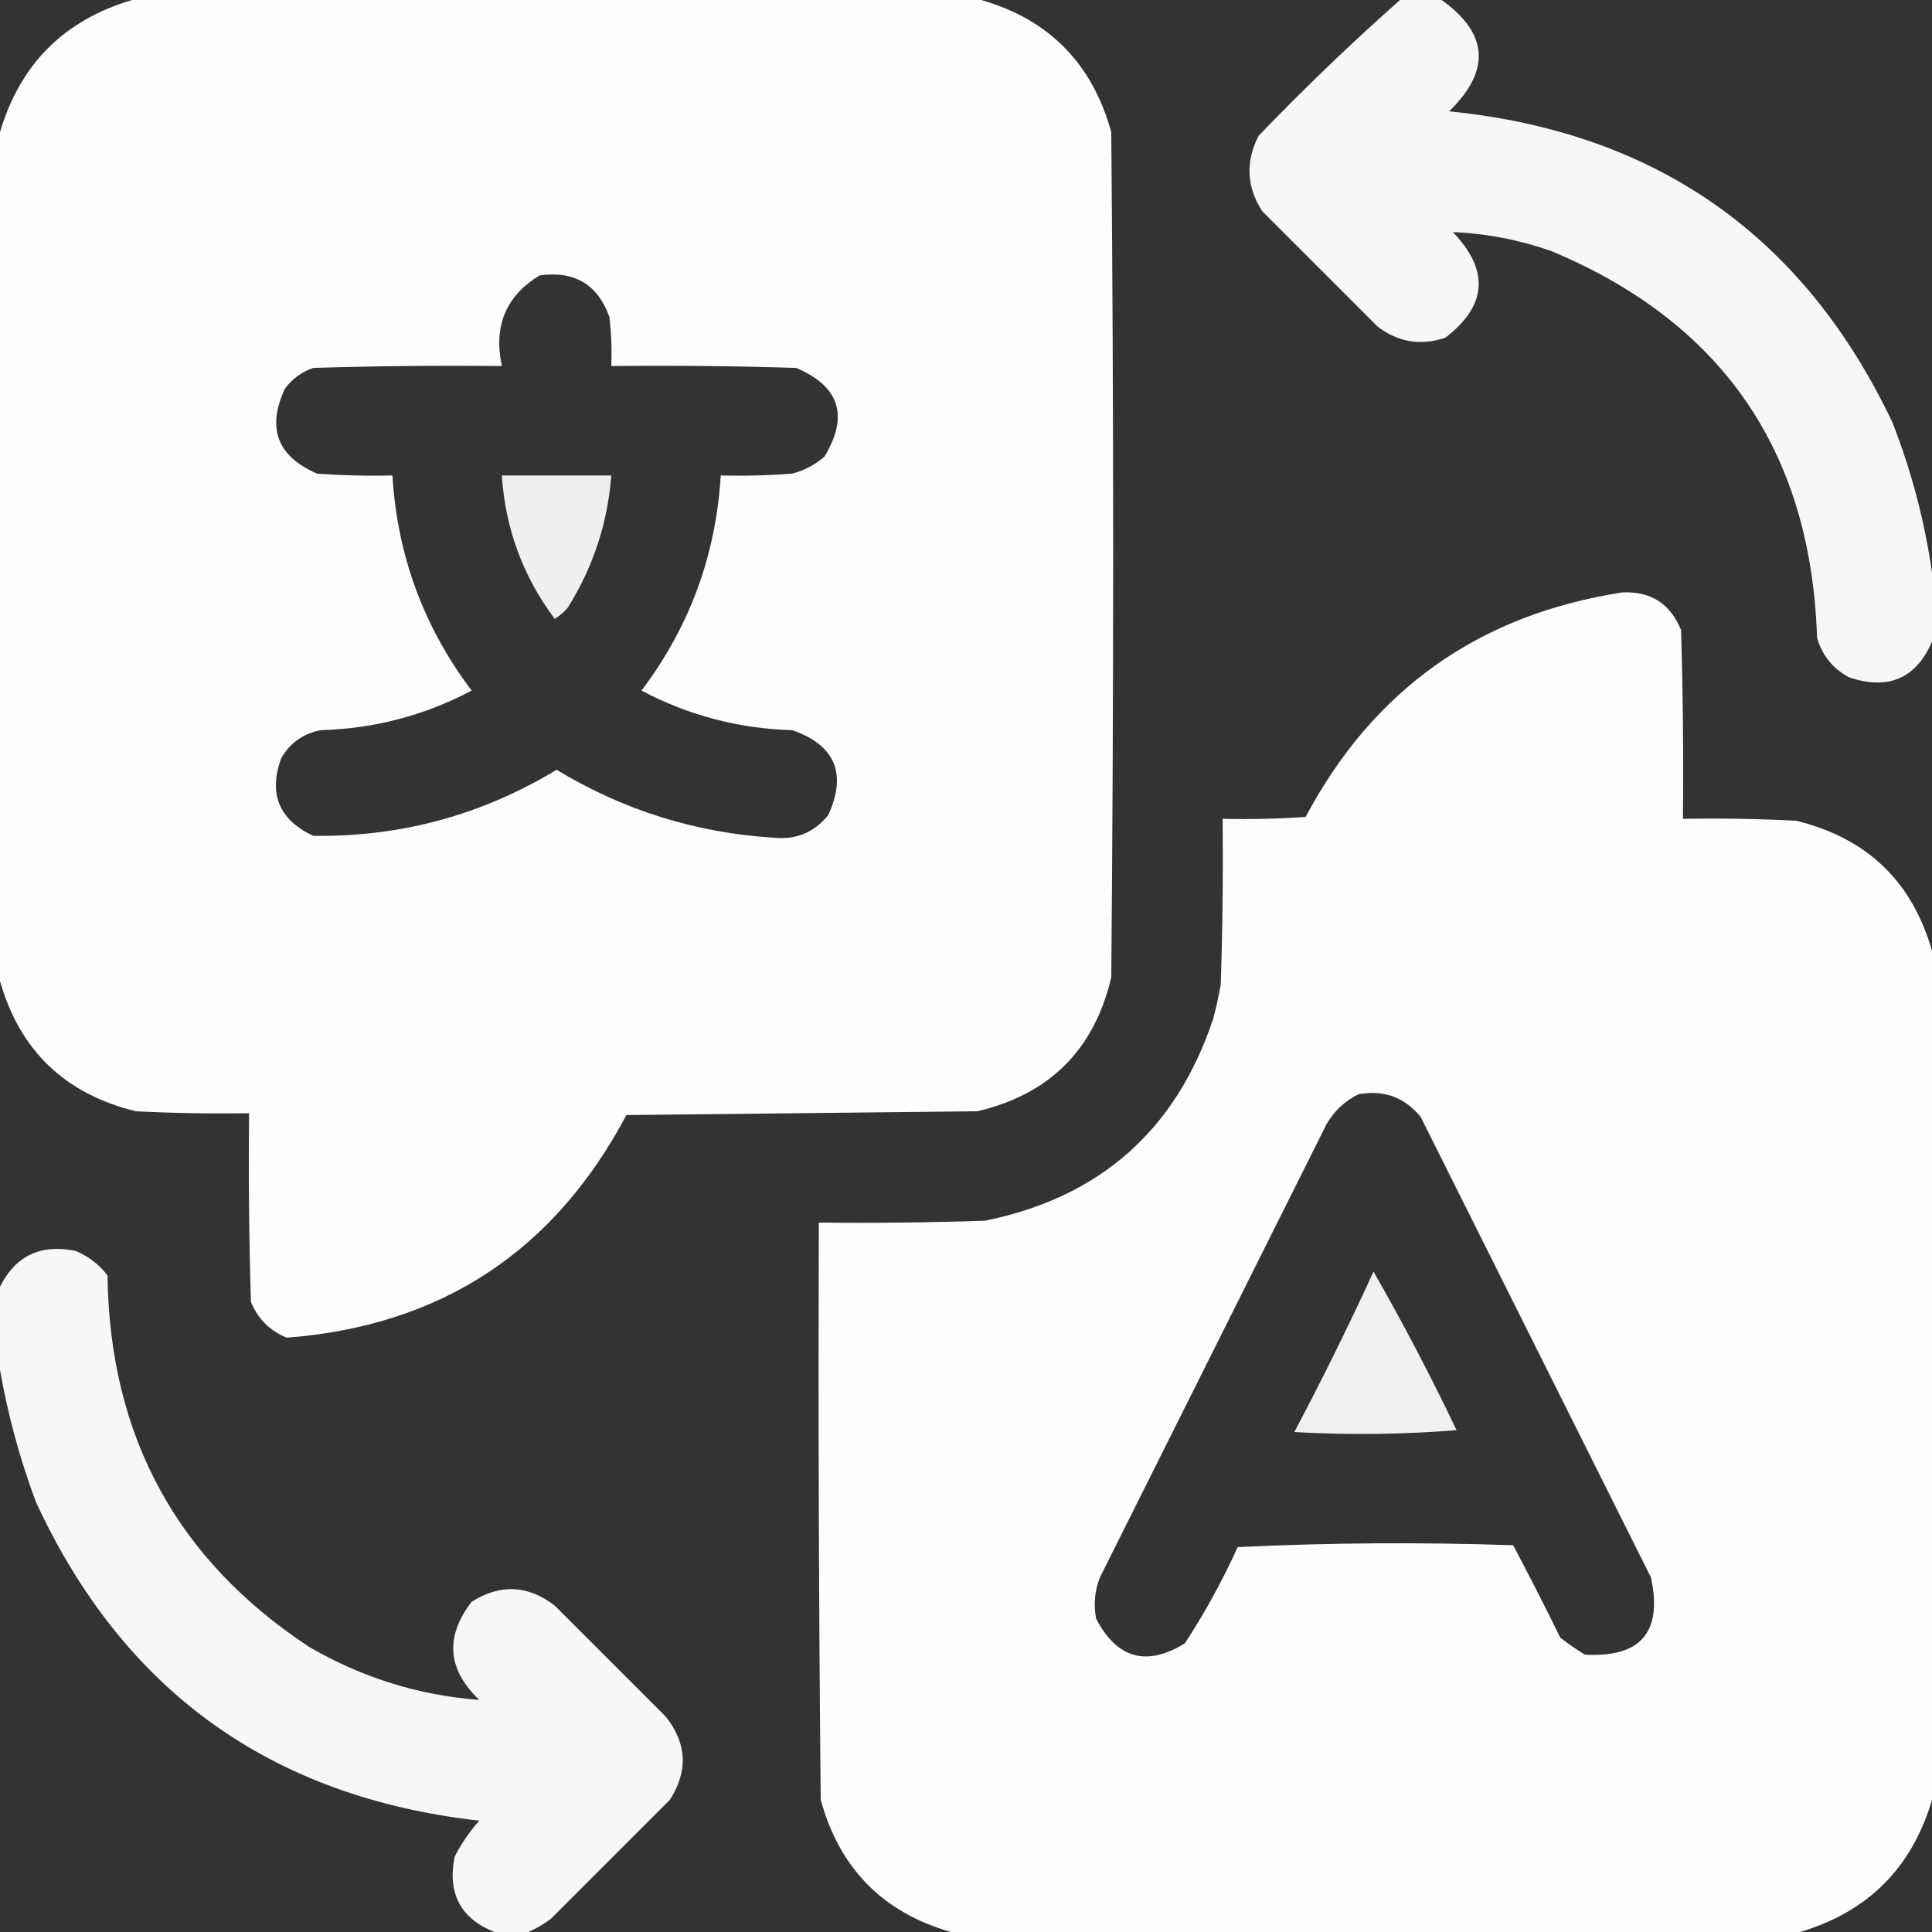
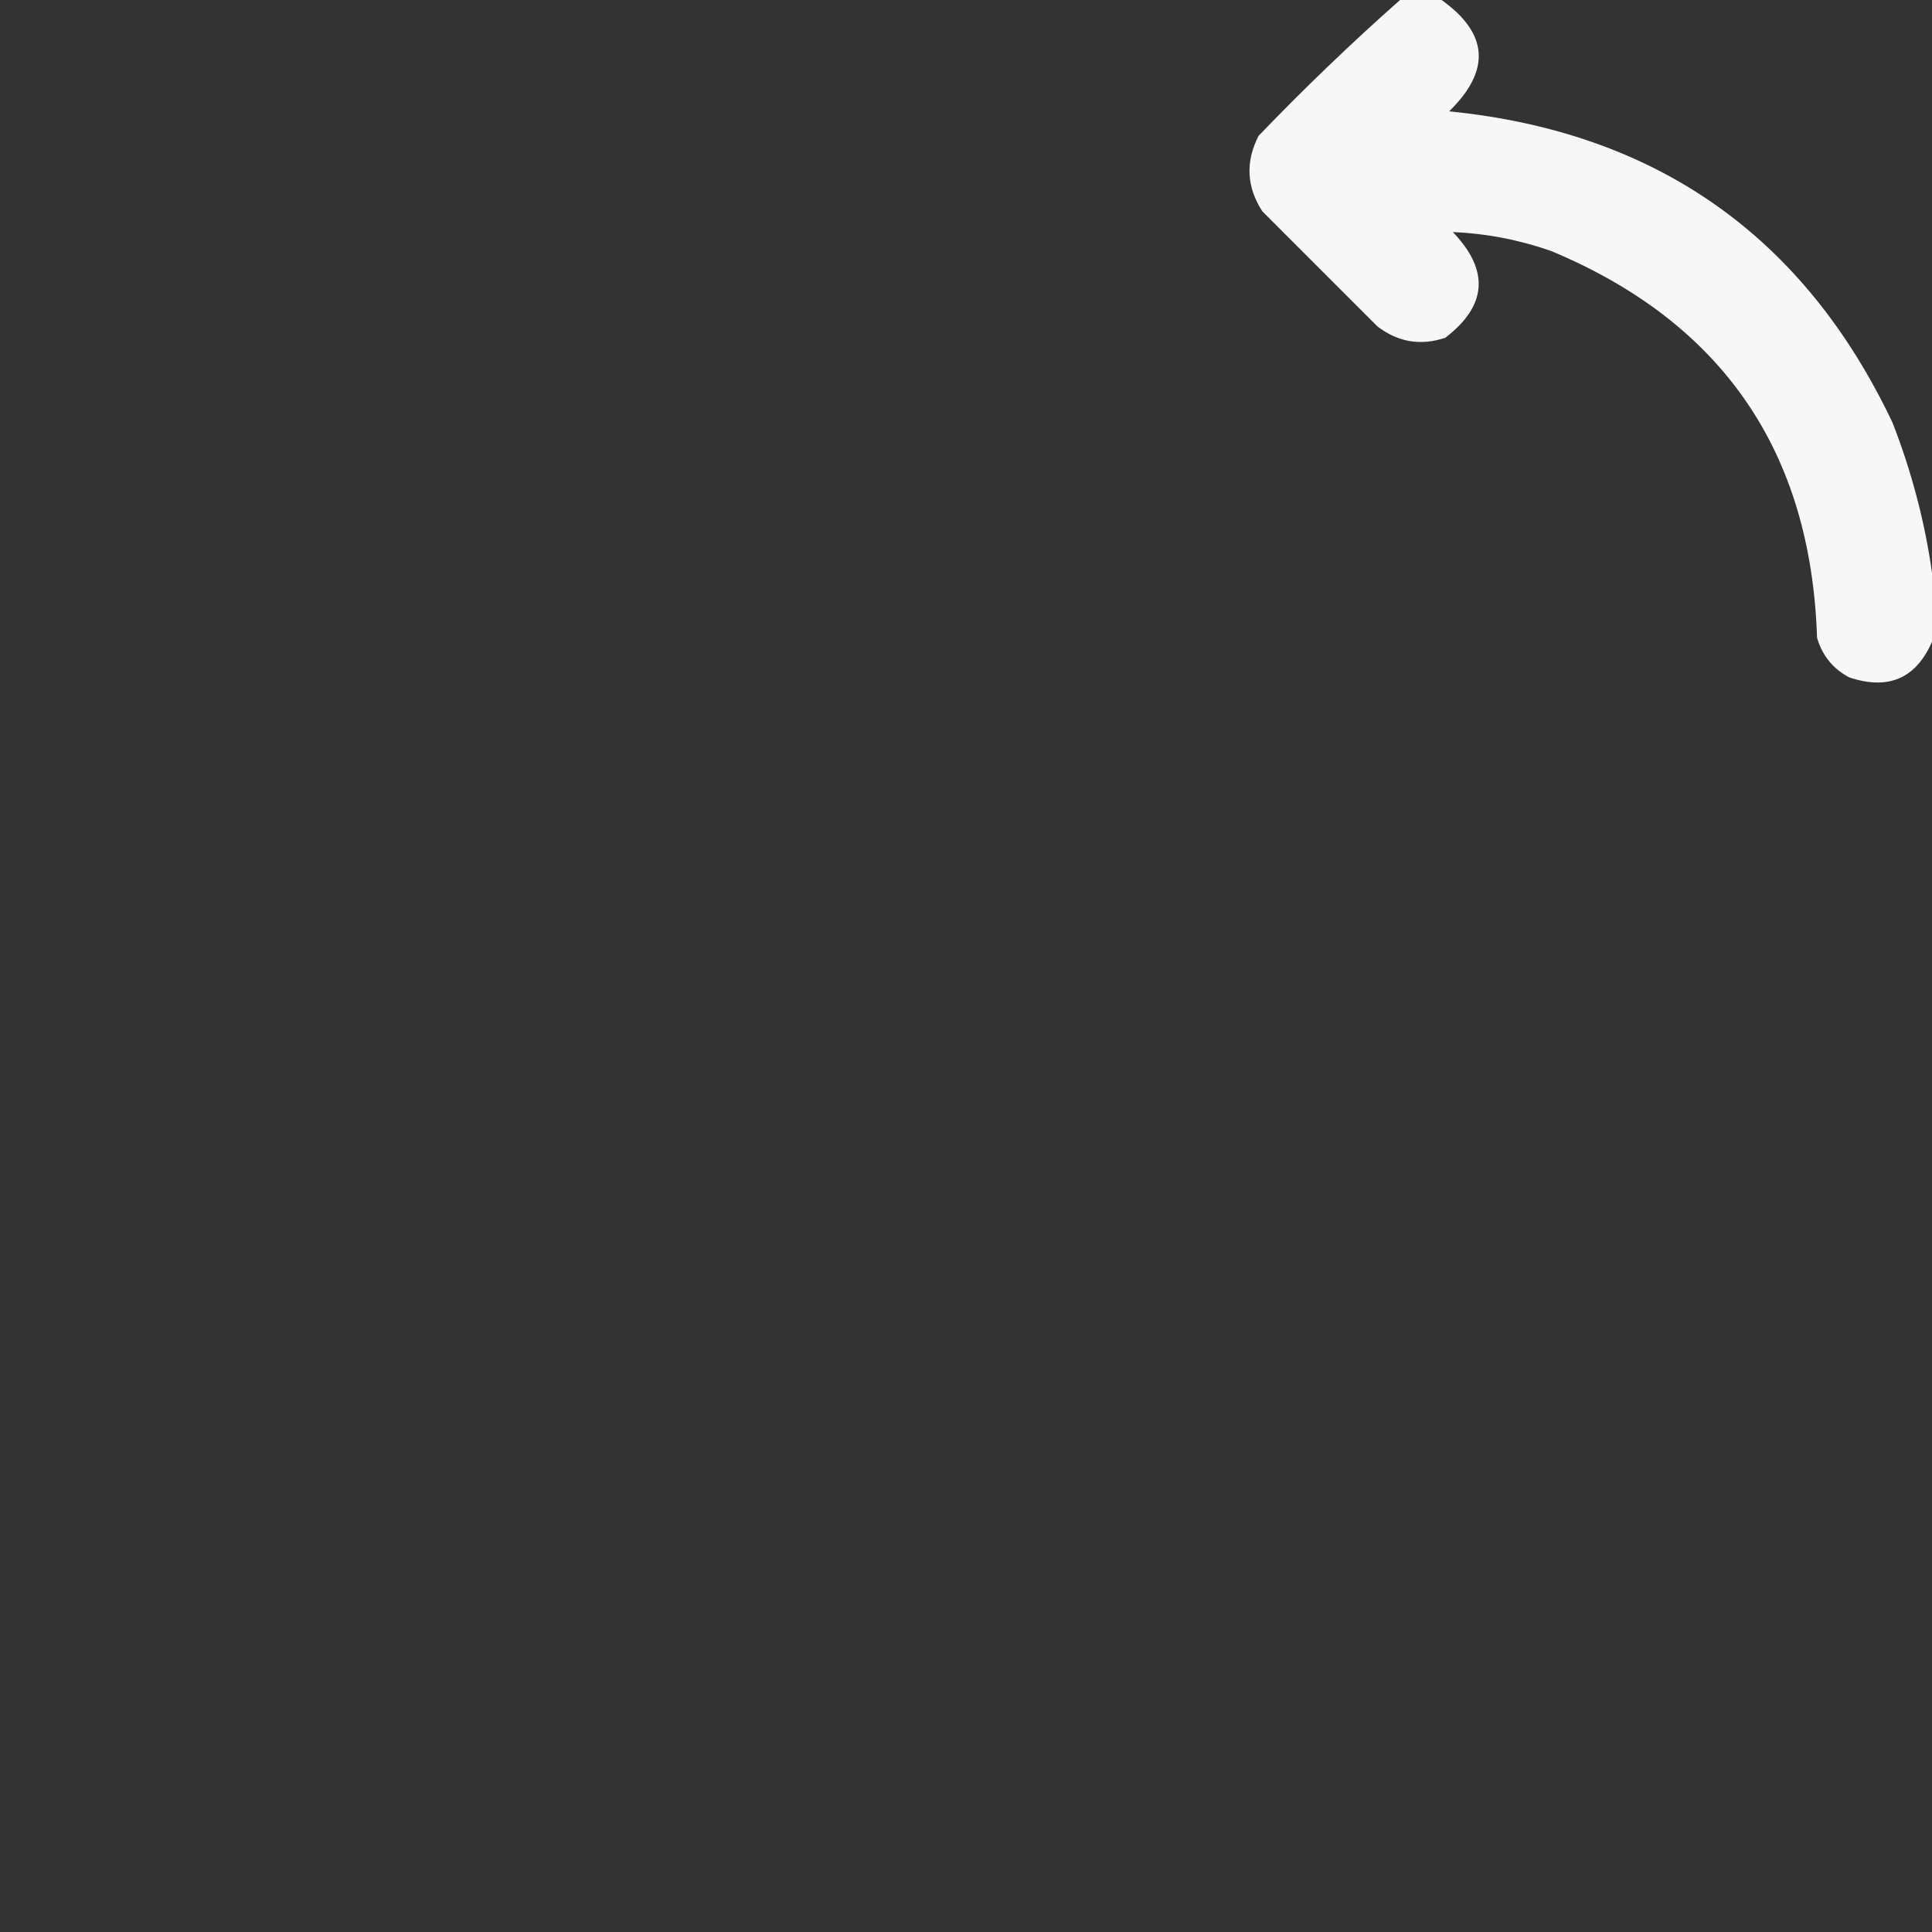
<svg xmlns="http://www.w3.org/2000/svg" width="32" height="32" viewBox="0 0 32 32" fill="none">
  <rect x="0" y="0" width="32" height="32" fill="#333333" stroke="none" />
-   <path opacity="0.991" fill-rule="evenodd" clip-rule="evenodd" d="M2.188 0C6.875 0 11.562 0 16.25 0C17.373 0.321 18.092 1.051 18.406 2.188C18.448 6.854 18.448 11.521 18.406 16.188C18.125 17.385 17.385 18.125 16.188 18.406C14.25 18.427 12.312 18.448 10.375 18.469C9.175 20.731 7.3 21.96 4.75 22.156C4.469 22.042 4.271 21.844 4.156 21.562C4.125 20.521 4.115 19.479 4.125 18.438C3.5 18.448 2.875 18.438 2.25 18.406C1.078 18.12 0.328 17.401 0 16.25C0 11.562 0 6.875 0 2.188C0.333 1.062 1.062 0.333 2.188 0ZM8.938 4.562C9.514 4.481 9.9 4.71 10.094 5.25C10.125 5.52 10.135 5.791 10.125 6.062C11.146 6.052 12.167 6.062 13.188 6.094C13.907 6.4 14.063 6.89 13.656 7.562C13.502 7.697 13.325 7.791 13.125 7.844C12.73 7.875 12.334 7.885 11.938 7.875C11.858 9.198 11.42 10.386 10.625 11.438C11.404 11.85 12.238 12.069 13.125 12.094C13.833 12.343 14.031 12.812 13.719 13.5C13.485 13.789 13.183 13.914 12.812 13.875C11.521 13.794 10.323 13.419 9.219 12.75C7.979 13.5 6.635 13.865 5.188 13.844C4.622 13.578 4.445 13.151 4.656 12.562C4.801 12.307 5.02 12.151 5.312 12.094C6.2 12.069 7.033 11.85 7.812 11.438C7.017 10.385 6.58 9.198 6.5 7.875C6.083 7.885 5.666 7.875 5.25 7.844C4.593 7.559 4.415 7.09 4.719 6.438C4.84 6.275 4.996 6.16 5.188 6.094C6.229 6.062 7.271 6.052 8.312 6.062C8.171 5.4 8.38 4.9 8.938 4.562Z" fill="white" />
  <path opacity="0.96" fill-rule="evenodd" clip-rule="evenodd" d="M23.189 0C23.419 0 23.648 0 23.877 0C24.654 0.554 24.696 1.168 24.002 1.844C27.43 2.187 29.878 3.905 31.346 7C31.664 7.816 31.883 8.649 32.002 9.5C32.002 9.875 32.002 10.25 32.002 10.625C31.735 11.239 31.277 11.437 30.627 11.219C30.357 11.074 30.18 10.855 30.096 10.562C29.996 7.477 28.528 5.341 25.689 4.156C25.16 3.972 24.618 3.867 24.064 3.844C24.673 4.479 24.632 5.063 23.939 5.594C23.532 5.731 23.157 5.669 22.814 5.406C22.179 4.771 21.544 4.135 20.908 3.5C20.647 3.096 20.626 2.68 20.846 2.25C21.601 1.463 22.383 0.713 23.189 0Z" fill="white" />
-   <path opacity="0.918" fill-rule="evenodd" clip-rule="evenodd" d="M8.312 7.875C8.917 7.875 9.521 7.875 10.125 7.875C10.065 8.662 9.825 9.391 9.406 10.062C9.343 10.137 9.27 10.199 9.188 10.25C8.662 9.548 8.37 8.756 8.312 7.875Z" fill="white" />
-   <path opacity="0.99" fill-rule="evenodd" clip-rule="evenodd" d="M32 15.75C32 20.438 32 25.125 32 29.812C31.667 30.938 30.938 31.667 29.812 32C25.125 32 20.438 32 15.75 32C14.626 31.678 13.907 30.949 13.594 29.812C13.562 26.625 13.552 23.438 13.562 20.25C14.479 20.26 15.396 20.25 16.312 20.219C18.218 19.834 19.478 18.72 20.094 16.875C20.143 16.689 20.185 16.502 20.219 16.312C20.25 15.396 20.26 14.479 20.25 13.562C20.709 13.573 21.167 13.562 21.625 13.531C22.75 11.416 24.5 10.177 26.875 9.812C27.345 9.792 27.668 10.001 27.844 10.438C27.875 11.479 27.885 12.521 27.875 13.562C28.5 13.552 29.125 13.562 29.75 13.594C30.922 13.88 31.672 14.599 32 15.75ZM22.5 18.125C22.919 18.048 23.263 18.173 23.531 18.5C24.802 21.042 26.073 23.583 27.344 26.125C27.542 27.03 27.178 27.458 26.25 27.406C26.109 27.32 25.974 27.226 25.844 27.125C25.591 26.61 25.331 26.099 25.062 25.594C23.541 25.542 22.02 25.552 20.5 25.625C20.248 26.181 19.956 26.712 19.625 27.219C18.991 27.609 18.501 27.473 18.156 26.812C18.11 26.577 18.131 26.348 18.219 26.125C19.469 23.625 20.719 21.125 21.969 18.625C22.098 18.401 22.275 18.235 22.5 18.125Z" fill="white" />
-   <path opacity="0.959" fill-rule="evenodd" clip-rule="evenodd" d="M8.75 32C8.562 32 8.375 32 8.188 32C7.627 31.775 7.408 31.358 7.531 30.75C7.642 30.535 7.778 30.337 7.938 30.156C4.489 29.768 2.041 28.008 0.594 24.875C0.326 24.156 0.128 23.427 0 22.687C0 22.229 0 21.771 0 21.312C0.257 20.799 0.674 20.601 1.25 20.719C1.463 20.806 1.64 20.942 1.781 21.125C1.813 23.782 2.927 25.835 5.125 27.281C6.001 27.789 6.938 28.08 7.938 28.156C7.409 27.65 7.367 27.108 7.812 26.531C8.285 26.231 8.743 26.252 9.188 26.594C9.802 27.208 10.417 27.823 11.031 28.437C11.379 28.88 11.4 29.338 11.094 29.812C10.438 30.469 9.781 31.125 9.125 31.781C9.004 31.872 8.879 31.945 8.75 32Z" fill="white" />
-   <path opacity="0.924" fill-rule="evenodd" clip-rule="evenodd" d="M22.75 21.062C23.238 21.914 23.697 22.789 24.125 23.688C23.23 23.76 22.334 23.771 21.438 23.719C21.901 22.845 22.338 21.959 22.75 21.062Z" fill="white" />
</svg>